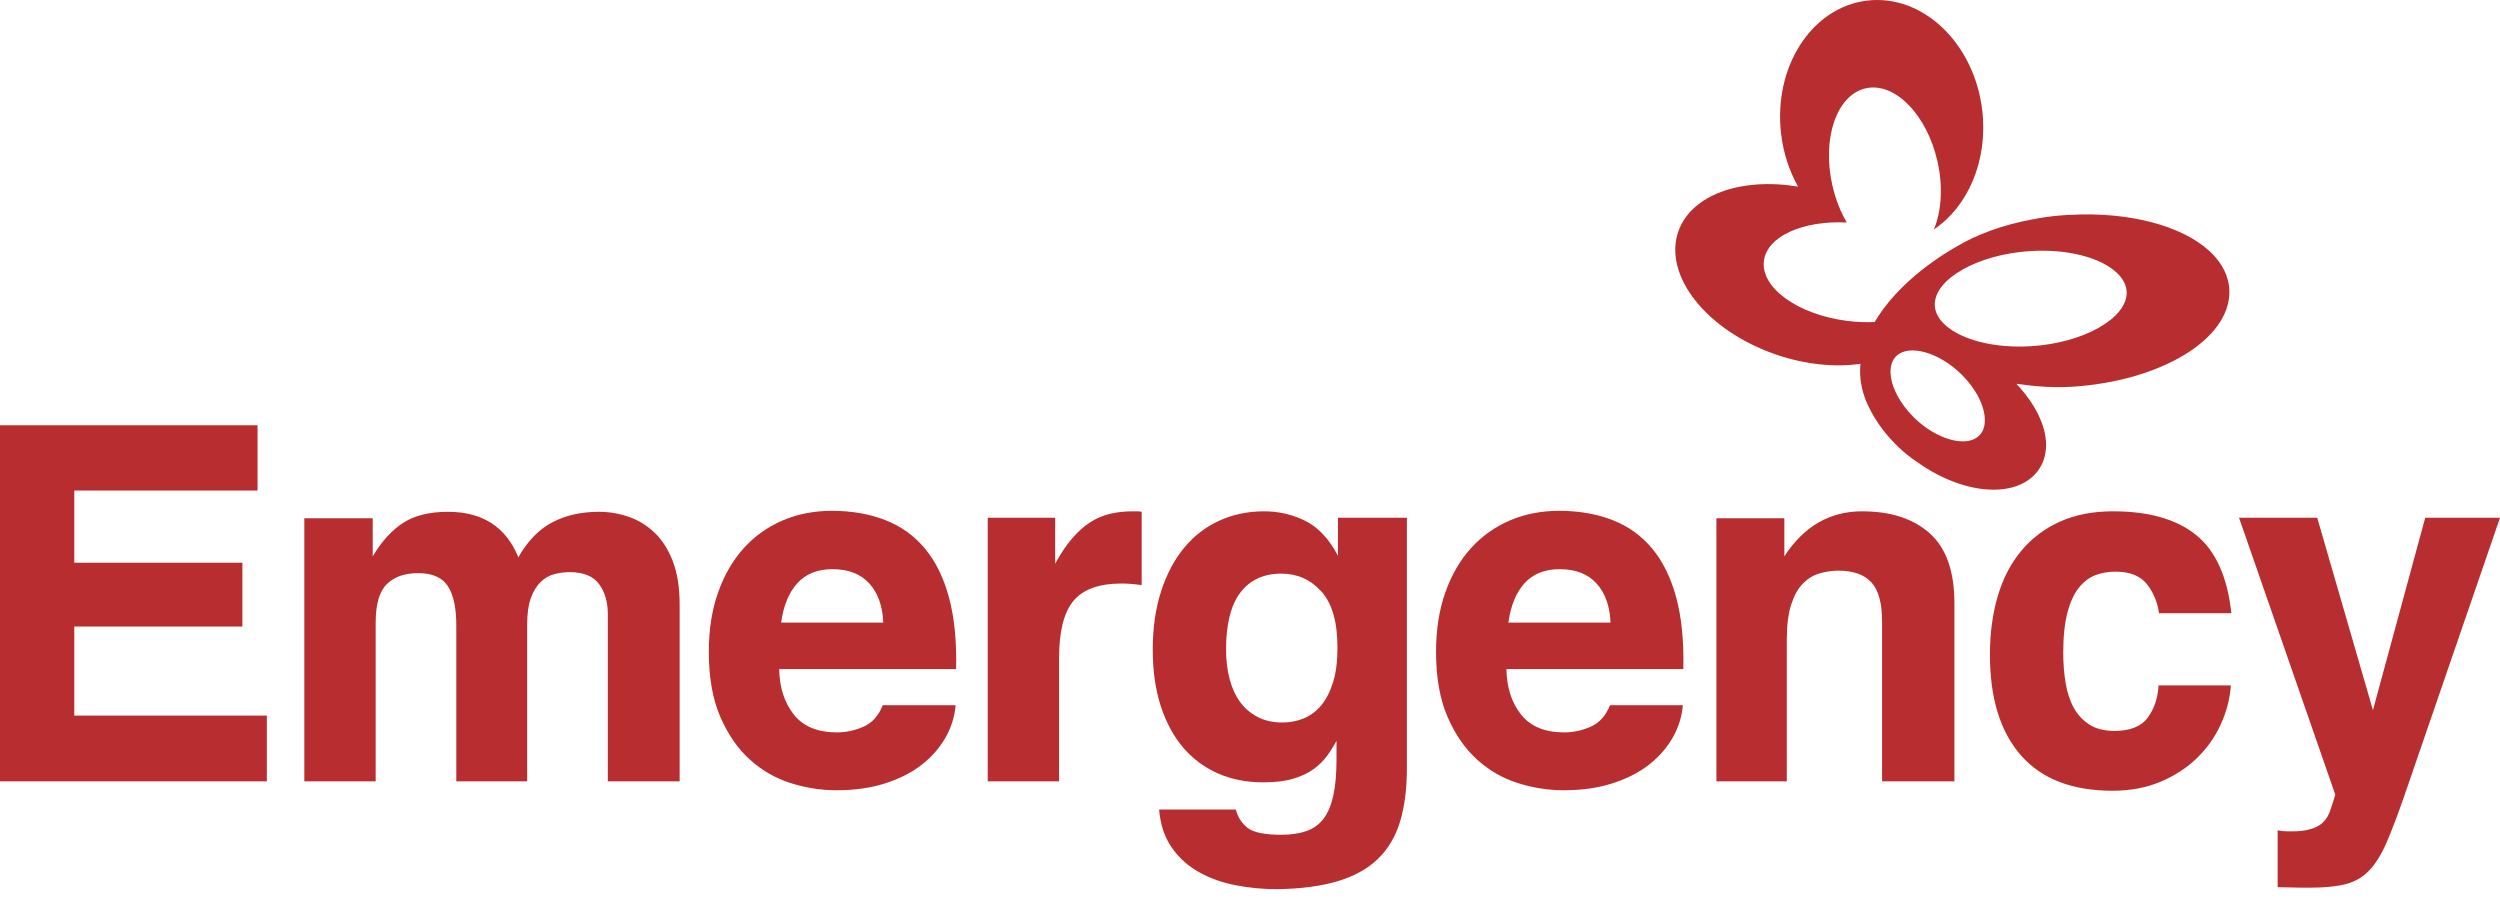
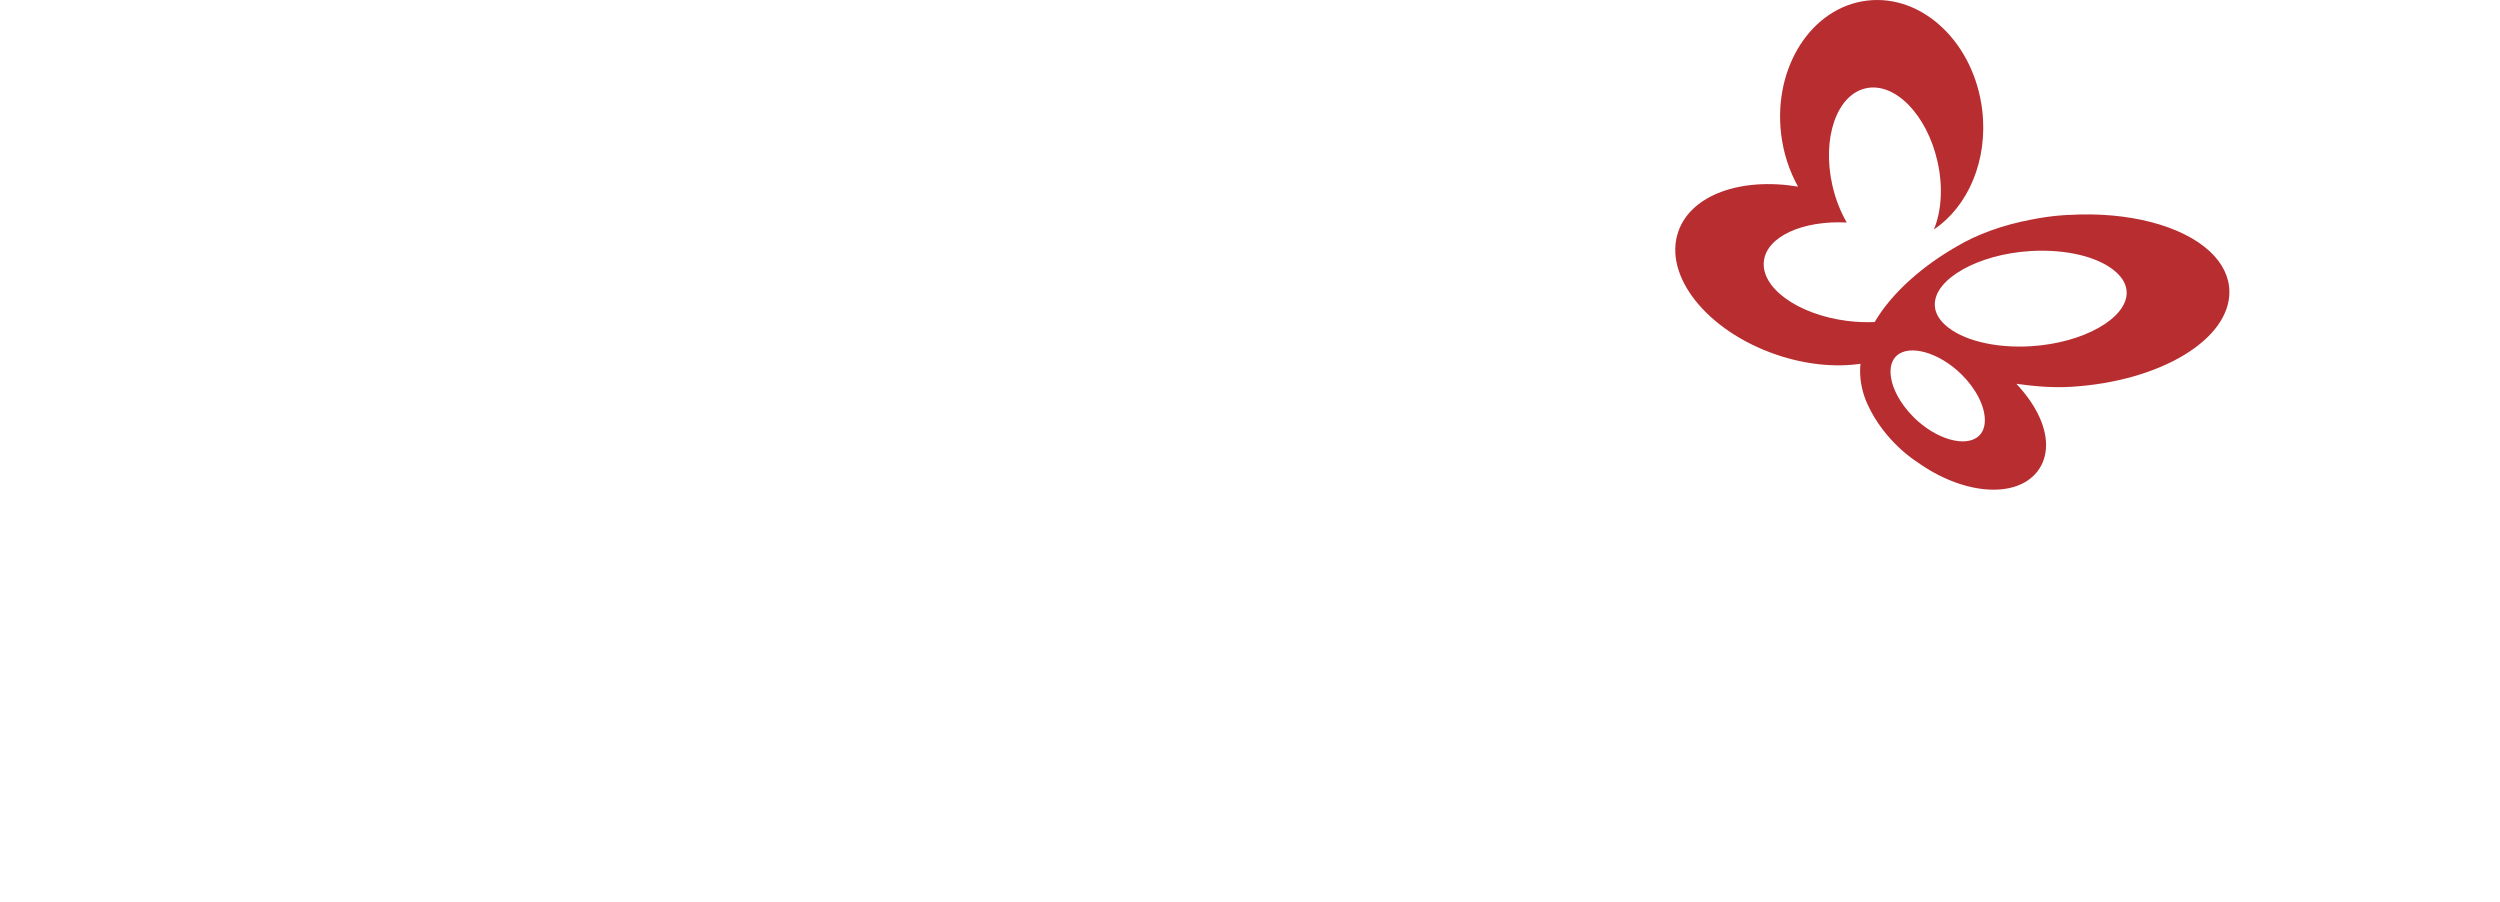
<svg xmlns="http://www.w3.org/2000/svg" width="194px" height="70px" viewBox="0 0 194 70" version="1.1">
  <title>Logo/Emergency</title>
  <desc>Created with Sketch.</desc>
  <g id="Logo/Emergency" stroke="none" stroke-width="1" fill="none" fill-rule="evenodd">
    <path d="M165.03,22.719 C165.03,24.721 161.647,26.616 157.618,26.866 C154.789,27.038 152.22,26.397 150.922,25.195 C150.41,24.721 150.147,24.203 150.14,23.652 C150.109,21.641 153.502,19.732 157.549,19.483 C160.381,19.309 162.946,19.949 164.248,21.152 C164.758,21.625 165.021,22.143 165.03,22.695 L165.03,22.719 Z M154.024,32.642 C154.016,33.15 153.859,33.551 153.553,33.833 C152.553,34.754 150.252,34.101 148.526,32.401 C147.387,31.279 146.689,29.901 146.706,28.804 C146.714,28.293 146.872,27.892 147.174,27.61 C148.173,26.689 150.476,27.347 152.205,29.046 C153.331,30.152 154.024,31.51 154.024,32.603 L154.024,32.642 Z M171.479,19.505 C169.319,17.497 165.152,16.413 160.605,16.676 C160.519,16.677 159.328,16.703 157.606,17.044 C155.409,17.462 153.41,18.185 151.823,19.136 C149.332,20.564 146.862,22.625 145.475,24.989 C144.794,25.02 144.074,24.995 143.337,24.901 C139.505,24.411 136.615,22.324 136.879,20.239 C137.123,18.336 139.914,17.097 143.31,17.266 C142.824,16.431 142.434,15.452 142.19,14.374 C141.369,10.726 142.528,7.361 144.781,6.853 C147.034,6.346 149.53,8.892 150.351,12.539 C150.796,14.515 150.651,16.401 150.073,17.802 C152.709,16.041 154.283,12.46 153.821,8.547 C153.197,3.341 149.204,-0.465 144.894,0.046 C140.587,0.557 137.596,5.192 138.215,10.399 C138.392,11.902 138.861,13.281 139.528,14.482 C135.13,13.75 131.227,15.101 130.235,17.973 C129.053,21.393 132.443,25.66 137.803,27.507 C140.114,28.302 142.41,28.515 144.374,28.23 C144.359,28.411 144.343,28.592 144.343,28.775 C144.343,29.632 144.522,30.502 144.921,31.378 C146.249,34.281 148.67,35.788 148.771,35.851 C152.304,38.389 156.407,38.728 158.086,36.605 C158.551,36.017 158.775,35.301 158.775,34.519 C158.775,33.042 157.937,31.338 156.47,29.783 C157.853,29.975 159.266,30.105 160.749,30.015 C167.672,29.587 173.056,26.331 173,22.602 C172.983,21.484 172.457,20.413 171.479,19.505 L171.479,19.505 Z" id="Fill-1" fill="#B82E30" />
-     <path d="M19.986,33 L19.986,38.066 L5.764,38.066 L5.764,43.67 L18.81,43.67 L18.81,48.62 L5.764,48.62 L5.764,55.529 L20.707,55.529 L20.707,60.633 L0,60.633 L0,33 L19.986,33 Z M28.924,40.215 L28.924,43.171 C29.607,42.019 30.391,41.156 31.275,40.58 C32.16,40.004 33.323,39.716 34.764,39.716 C37.444,39.716 39.265,40.893 40.226,43.247 C40.933,41.994 41.806,41.092 42.842,40.542 C43.879,39.991 45.092,39.716 46.483,39.716 C47.267,39.716 48.032,39.844 48.777,40.1 C49.523,40.356 50.193,40.765 50.787,41.328 C51.382,41.891 51.856,42.633 52.21,43.554 C52.564,44.475 52.741,45.601 52.741,46.932 L52.741,60.633 L47.166,60.633 L47.166,47.661 C47.166,46.714 46.938,45.934 46.483,45.32 C46.028,44.706 45.269,44.399 44.208,44.399 C43.803,44.399 43.405,44.45 43.013,44.552 C42.621,44.655 42.267,44.859 41.951,45.166 C41.635,45.473 41.382,45.889 41.193,46.414 C41.003,46.938 40.908,47.623 40.908,48.467 L40.908,60.633 L35.409,60.633 L35.409,48.544 C35.409,47.162 35.188,46.139 34.746,45.473 C34.303,44.808 33.538,44.475 32.451,44.475 C31.414,44.475 30.605,44.757 30.024,45.32 C29.442,45.883 29.152,46.881 29.152,48.313 L29.152,60.633 L23.615,60.633 L23.615,40.215 L28.924,40.215 Z M68.543,48.313 C68.492,47.034 68.132,46.023 67.462,45.281 C66.792,44.539 65.838,44.168 64.599,44.168 C63.436,44.168 62.526,44.533 61.868,45.262 C61.211,45.991 60.794,47.009 60.617,48.313 L68.543,48.313 Z M55.004,50.578 C55.004,48.864 55.244,47.328 55.725,45.972 C56.205,44.616 56.869,43.471 57.716,42.537 C58.563,41.603 59.568,40.887 60.731,40.388 C61.894,39.889 63.17,39.64 64.561,39.64 C66.078,39.64 67.449,39.876 68.676,40.35 C69.902,40.823 70.932,41.559 71.766,42.557 C72.601,43.554 73.227,44.827 73.644,46.375 C74.061,47.923 74.244,49.772 74.194,51.921 L60.465,51.921 C60.49,53.354 60.87,54.531 61.603,55.452 C62.336,56.373 63.448,56.834 64.94,56.834 C65.648,56.834 66.337,56.687 67.007,56.392 C67.677,56.098 68.176,55.542 68.505,54.723 L74.156,54.723 C74.08,55.618 73.814,56.463 73.359,57.256 C72.904,58.049 72.291,58.746 71.52,59.348 C70.749,59.949 69.807,60.429 68.695,60.787 C67.582,61.145 66.318,61.324 64.902,61.324 C63.714,61.324 62.532,61.139 61.356,60.768 C60.181,60.397 59.125,59.789 58.19,58.945 C57.254,58.1 56.489,56.994 55.895,55.625 C55.301,54.256 55.004,52.574 55.004,50.578 Z M81.88,40.177 L81.88,43.746 C82.31,42.953 82.752,42.294 83.208,41.77 C83.663,41.245 84.13,40.829 84.611,40.522 C85.091,40.215 85.603,39.998 86.147,39.87 C86.69,39.742 87.278,39.678 87.91,39.678 L88.27,39.678 C88.359,39.678 88.466,39.691 88.593,39.716 L88.593,45.397 C87.986,45.32 87.468,45.281 87.038,45.281 C85.293,45.281 84.048,45.729 83.302,46.625 C82.557,47.52 82.184,49.004 82.184,51.077 L82.184,60.633 L76.647,60.633 L76.647,40.177 L81.88,40.177 Z M95.142,50.424 C95.142,51.217 95.23,51.959 95.407,52.65 C95.584,53.341 95.85,53.936 96.204,54.435 C96.558,54.934 97.013,55.33 97.569,55.625 C98.125,55.919 98.77,56.066 99.503,56.066 C100.11,56.066 100.672,55.957 101.191,55.74 C101.709,55.522 102.158,55.183 102.537,54.723 C102.916,54.262 103.22,53.667 103.447,52.938 C103.675,52.209 103.788,51.32 103.788,50.271 C103.788,48.275 103.371,46.817 102.537,45.896 C101.703,44.974 100.666,44.514 99.427,44.514 C98.062,44.514 97.006,45 96.26,45.972 C95.515,46.945 95.142,48.429 95.142,50.424 Z M89.453,50.424 C89.453,48.736 89.668,47.226 90.098,45.896 C90.528,44.565 91.122,43.439 91.88,42.518 C92.639,41.597 93.549,40.893 94.611,40.407 C95.673,39.921 96.836,39.678 98.1,39.678 C99.238,39.678 100.306,39.928 101.304,40.426 C102.303,40.925 103.144,41.827 103.826,43.132 L103.826,40.177 L109.174,40.177 L109.174,59.635 C109.174,61.222 108.997,62.597 108.643,63.761 C108.289,64.925 107.714,65.891 106.917,66.659 C106.121,67.426 105.078,68.002 103.788,68.386 C102.499,68.77 100.931,68.974 99.086,69 C97.999,69 96.93,68.898 95.881,68.693 C94.832,68.488 93.884,68.149 93.037,67.676 C92.19,67.203 91.488,66.569 90.932,65.776 C90.376,64.983 90.047,63.998 89.946,62.821 L95.9,62.821 C96.052,63.409 96.355,63.883 96.81,64.241 C97.265,64.599 98.138,64.778 99.427,64.778 C100.186,64.778 100.837,64.682 101.38,64.49 C101.924,64.299 102.366,63.979 102.708,63.531 C103.049,63.083 103.302,62.482 103.466,61.727 C103.63,60.972 103.713,60.032 103.713,58.906 L103.713,57.486 C103.51,57.87 103.27,58.254 102.992,58.638 C102.714,59.021 102.366,59.367 101.949,59.674 C101.532,59.981 101.007,60.23 100.375,60.422 C99.743,60.614 98.959,60.71 98.024,60.71 C96.735,60.71 95.565,60.48 94.516,60.019 C93.467,59.559 92.569,58.893 91.823,58.023 C91.078,57.154 90.496,56.079 90.079,54.8 C89.662,53.52 89.453,52.062 89.453,50.424 Z M124.976,48.313 C124.925,47.034 124.565,46.023 123.895,45.281 C123.225,44.539 122.271,44.168 121.032,44.168 C119.869,44.168 118.959,44.533 118.301,45.262 C117.644,45.991 117.227,47.009 117.05,48.313 L124.976,48.313 Z M111.437,50.578 C111.437,48.864 111.677,47.328 112.158,45.972 C112.638,44.616 113.302,43.471 114.149,42.537 C114.996,41.603 116.001,40.887 117.164,40.388 C118.327,39.889 119.603,39.64 120.994,39.64 C122.511,39.64 123.883,39.876 125.109,40.35 C126.335,40.823 127.365,41.559 128.2,42.557 C129.034,43.554 129.66,44.827 130.077,46.375 C130.494,47.923 130.677,49.772 130.627,51.921 L116.898,51.921 C116.923,53.354 117.303,54.531 118.036,55.452 C118.769,56.373 119.882,56.834 121.373,56.834 C122.081,56.834 122.77,56.687 123.44,56.392 C124.11,56.098 124.609,55.542 124.938,54.723 L130.589,54.723 C130.513,55.618 130.248,56.463 129.792,57.256 C129.337,58.049 128.724,58.746 127.953,59.348 C127.182,59.949 126.24,60.429 125.128,60.787 C124.015,61.145 122.751,61.324 121.335,61.324 C120.147,61.324 118.965,61.139 117.789,60.768 C116.614,60.397 115.558,59.789 114.623,58.945 C113.687,58.1 112.922,56.994 112.328,55.625 C111.734,54.256 111.437,52.574 111.437,50.578 Z M138.465,40.215 L138.465,43.171 C139.982,40.842 141.992,39.678 144.495,39.678 C146.72,39.678 148.471,40.247 149.748,41.386 C151.024,42.525 151.663,44.335 151.663,46.817 L151.663,60.633 L146.05,60.633 L146.05,48.237 C146.05,46.804 145.772,45.787 145.216,45.186 C144.659,44.584 143.812,44.284 142.675,44.284 C142.169,44.284 141.676,44.354 141.196,44.495 C140.715,44.635 140.285,44.898 139.906,45.281 C139.527,45.665 139.224,46.209 138.996,46.913 C138.768,47.616 138.655,48.531 138.655,49.657 L138.655,60.633 L133.194,60.633 L133.194,40.215 L138.465,40.215 Z M154.419,50.808 C154.419,49.145 154.621,47.629 155.026,46.26 C155.43,44.891 156.037,43.721 156.846,42.748 C157.655,41.776 158.654,41.021 159.842,40.484 C161.031,39.947 162.409,39.678 163.976,39.678 C166.757,39.678 168.906,40.292 170.423,41.52 C171.94,42.748 172.85,44.77 173.154,47.584 L167.541,47.584 C167.415,46.714 167.098,45.959 166.593,45.32 C166.087,44.68 165.265,44.36 164.128,44.36 C163.597,44.36 163.091,44.45 162.611,44.629 C162.13,44.808 161.701,45.134 161.321,45.608 C160.942,46.081 160.645,46.727 160.43,47.546 C160.215,48.365 160.108,49.401 160.108,50.655 C160.108,51.499 160.171,52.292 160.297,53.034 C160.424,53.776 160.639,54.416 160.942,54.953 C161.246,55.49 161.65,55.919 162.156,56.239 C162.661,56.559 163.306,56.719 164.09,56.719 C165.303,56.719 166.163,56.373 166.669,55.682 C167.174,54.991 167.452,54.16 167.503,53.188 L173.116,53.188 C173.04,54.237 172.774,55.254 172.319,56.239 C171.864,57.224 171.245,58.094 170.461,58.849 C169.677,59.603 168.736,60.211 167.636,60.672 C166.536,61.132 165.303,61.362 163.938,61.362 C160.803,61.362 158.433,60.448 156.827,58.618 C155.222,56.789 154.419,54.186 154.419,50.808 Z M179.816,40.177 L184.14,55.107 L188.198,40.177 L194,40.177 L186.605,61.67 C186.074,63.205 185.606,64.439 185.202,65.373 C184.797,66.307 184.342,67.036 183.836,67.561 C183.331,68.085 182.718,68.437 181.997,68.616 C181.276,68.795 180.347,68.885 179.21,68.885 C178.603,68.885 178.122,68.878 177.768,68.866 C177.415,68.853 177.073,68.846 176.745,68.846 L176.745,64.433 C176.997,64.484 177.231,64.51 177.446,64.51 L177.996,64.51 C178.729,64.51 179.342,64.382 179.835,64.126 C180.328,63.87 180.676,63.409 180.878,62.744 L181.22,61.67 L173.749,40.177 L179.816,40.177 Z" id="Emergency" fill="#B82E30" fill-rule="nonzero" />
  </g>
</svg>